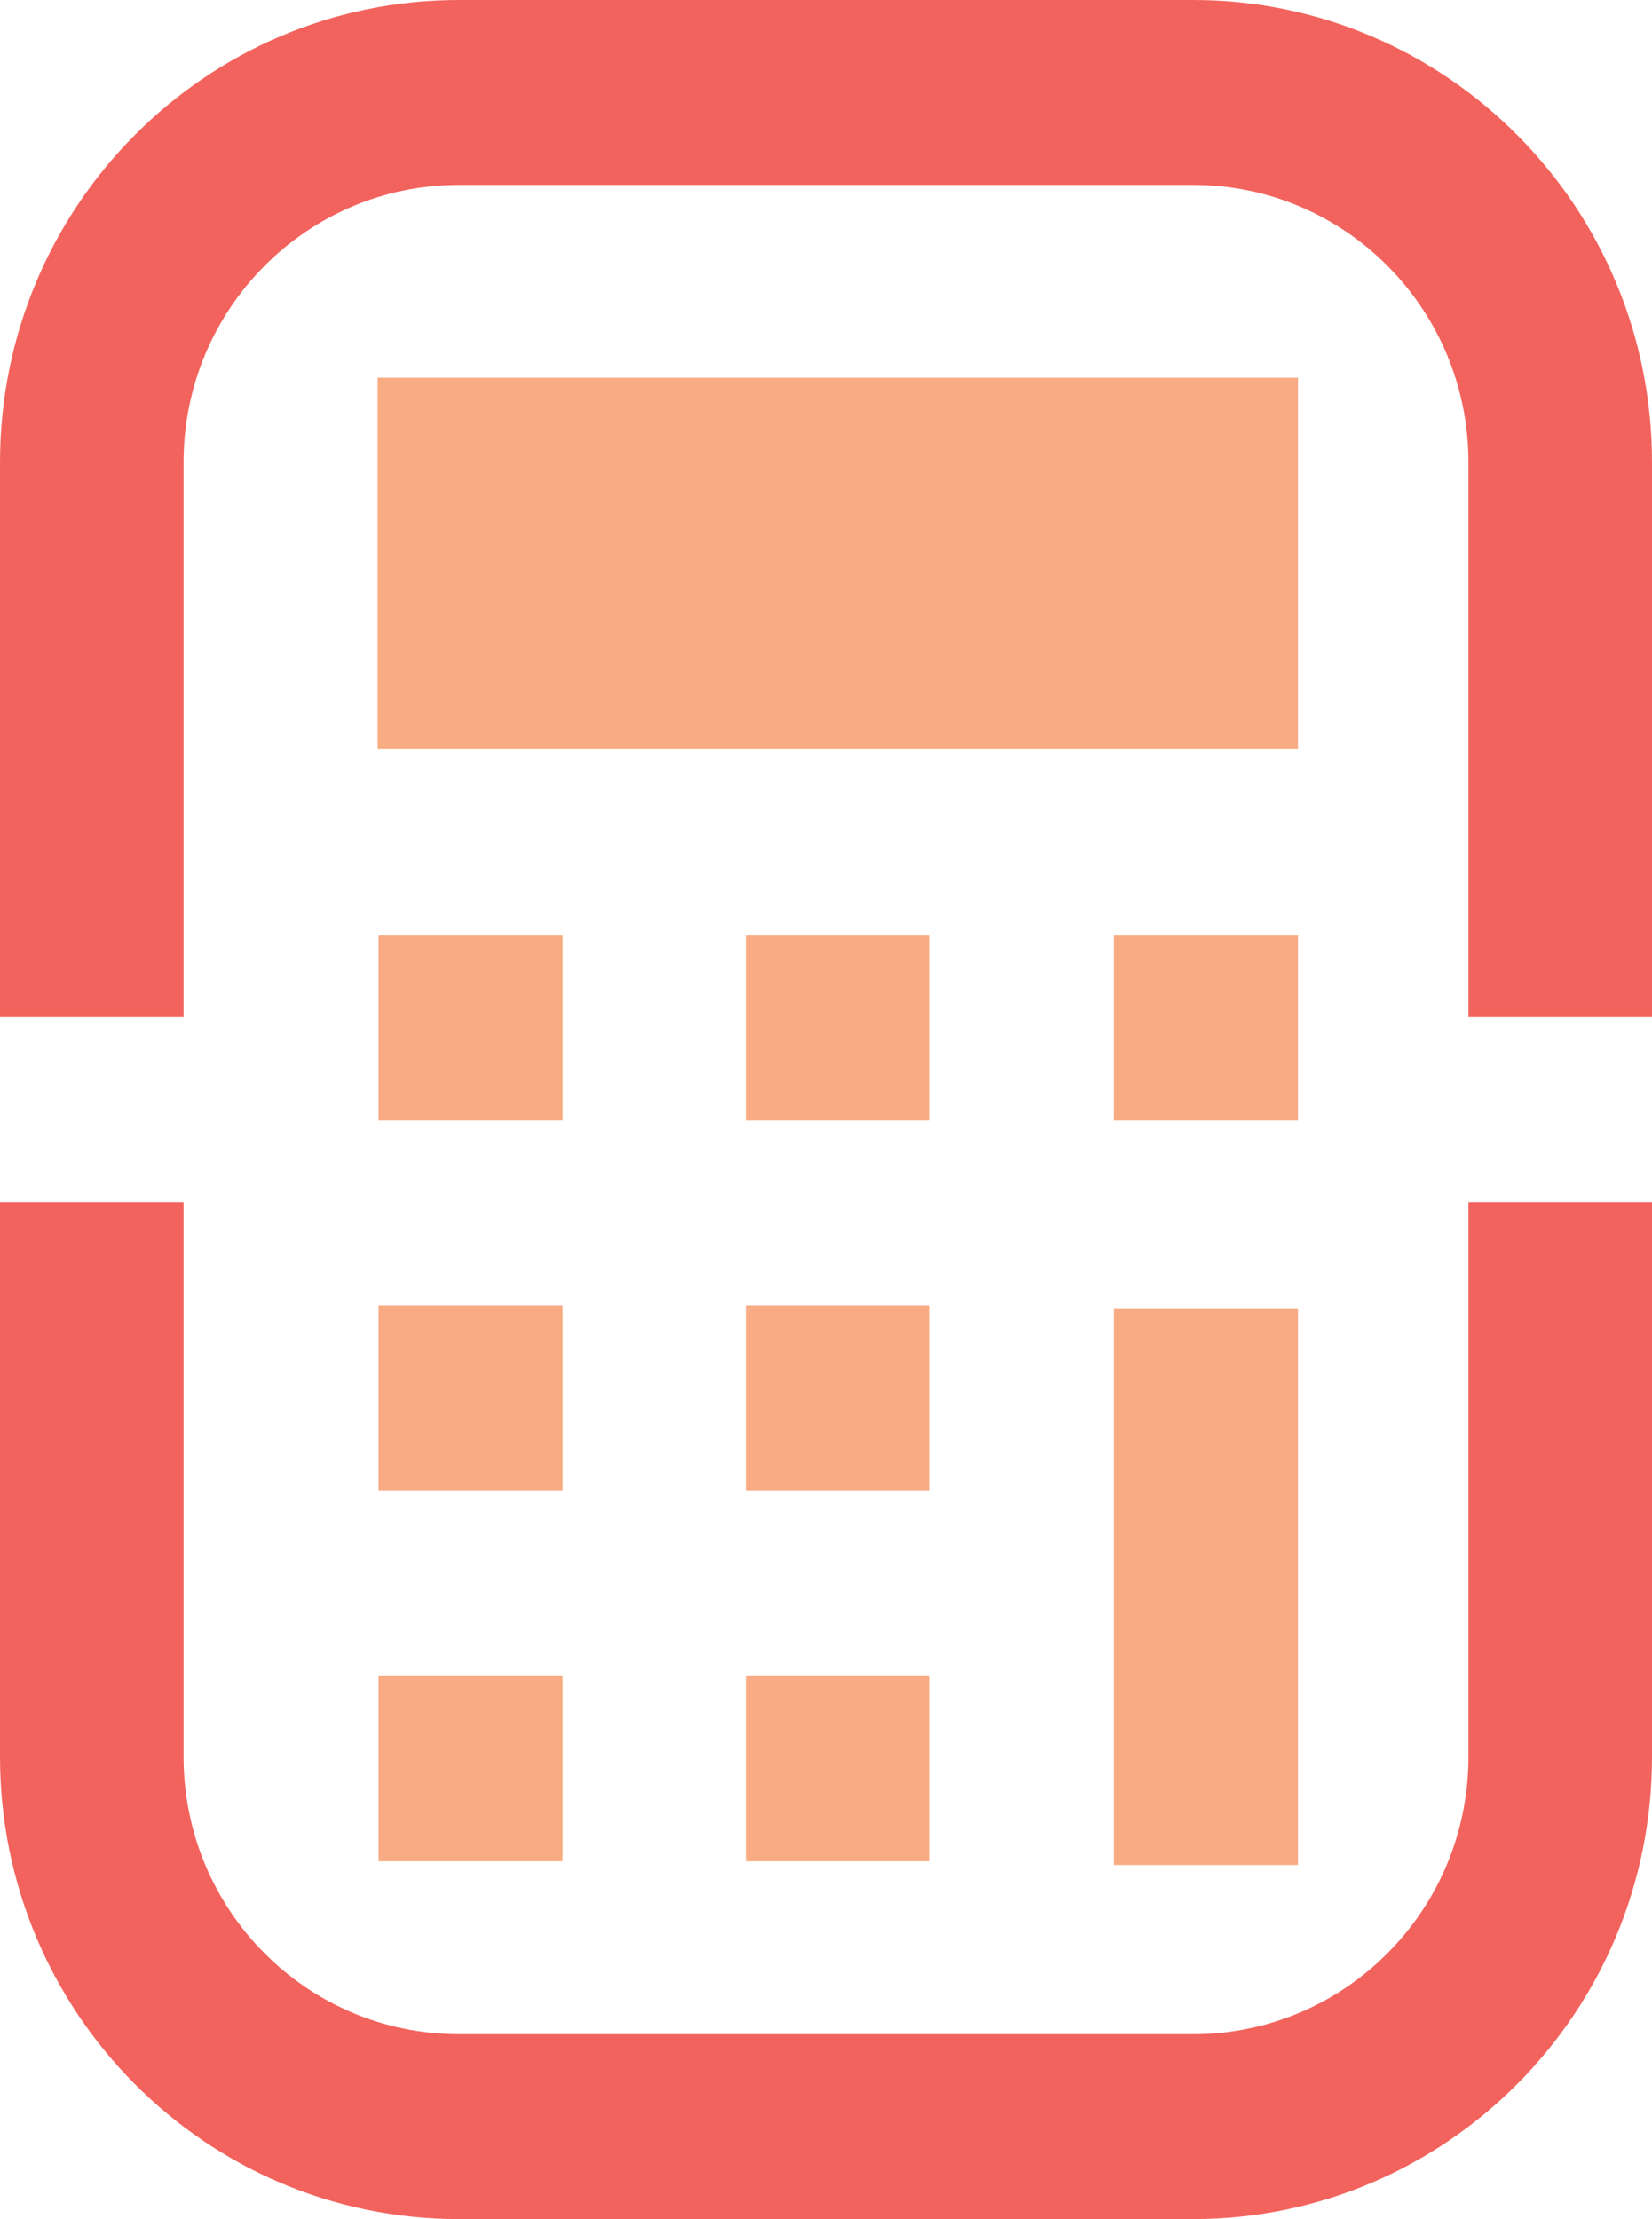
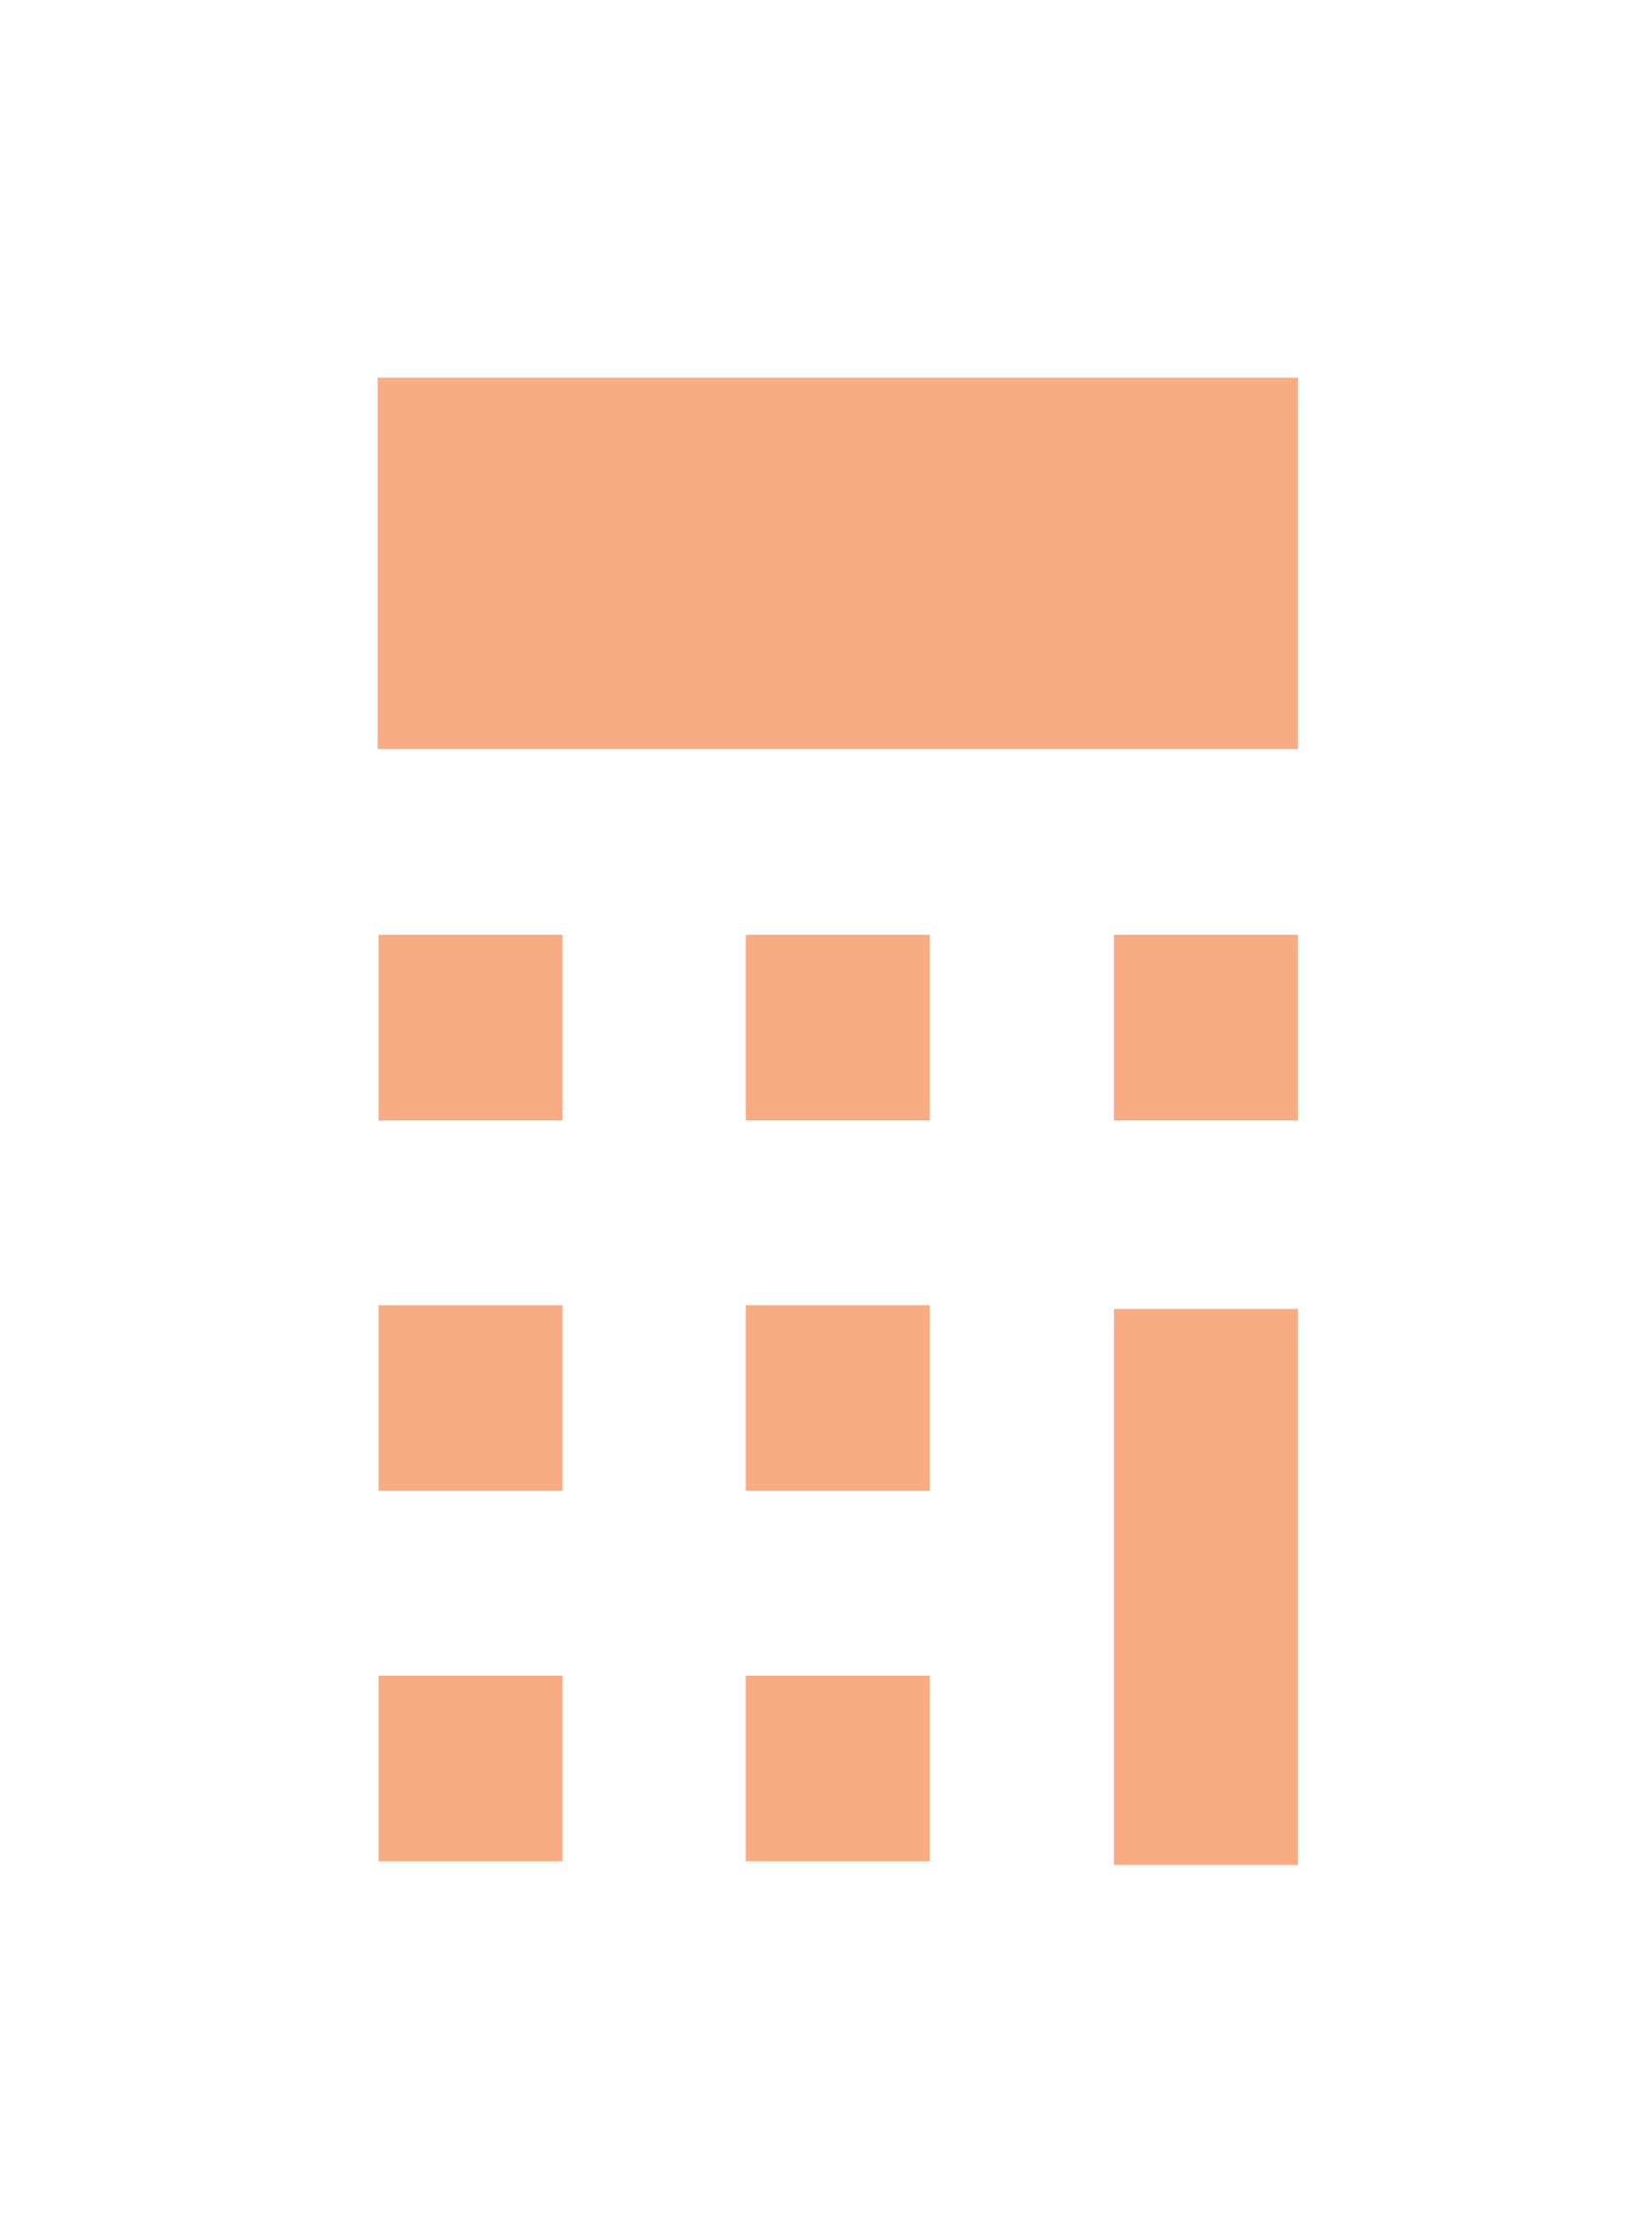
<svg xmlns="http://www.w3.org/2000/svg" width="70px" height="94px" viewBox="0 0 70 94" version="1.1">
  <title>Iconography / accountants</title>
  <g id="Page-1" stroke="none" stroke-width="1" fill="none" fill-rule="evenodd">
    <g id="RS-Micro-401(k)" transform="translate(-750, -1679)">
      <g id="Calculator-Blad" transform="translate(47, 1402)">
        <g id="Iconography-/-accountants" transform="translate(703, 277)">
-           <path d="M7.778,50.917 L7.778,74.417 C7.778,80.906 13.001,86.167 19.444,86.167 L50.556,86.167 C56.999,86.167 62.222,80.906 62.222,74.417 L62.222,50.917 L70,50.917 L70,74.417 C70,85.232 61.294,94 50.556,94 L19.444,94 C8.706,94 0,85.232 0,74.417 L0,50.917 L7.778,50.917 Z M50.556,0 C61.294,0 70,8.768 70,19.583 L70,43.083 L62.222,43.083 L62.222,19.583 C62.222,13.094 56.999,7.833 50.556,7.833 L19.444,7.833 C13.001,7.833 7.778,13.094 7.778,19.583 L7.778,43.083 L0,43.083 L0,19.583 C0,8.768 8.706,0 19.444,0 L50.556,0 Z" id="Combined-Shape" fill="#F2635D" />
          <path d="M55,55.444 L55,79 L47.2,79 L47.2,55.444 L55,55.444 Z M23.839,70.978 L23.839,78.843 L16.039,78.843 L16.039,70.978 L23.839,70.978 Z M39.4,70.978 L39.4,78.843 L31.6,78.843 L31.6,70.978 L39.4,70.978 Z M23.839,55.287 L23.839,63.152 L16.039,63.152 L16.039,55.287 L23.839,55.287 Z M39.4,55.287 L39.4,63.152 L31.6,63.152 L31.6,55.287 L39.4,55.287 Z M23.839,39.596 L23.839,47.461 L16.039,47.461 L16.039,39.596 L23.839,39.596 Z M39.4,39.596 L39.4,47.461 L31.6,47.461 L31.6,39.596 L39.4,39.596 Z M55,39.596 L55,47.461 L47.2,47.461 L47.2,39.596 L55,39.596 Z M55,16 L55,31.73 L16,31.73 L16,16 L55,16 Z" id="Combined-Shape" fill="#F9AC84" fill-rule="nonzero" />
        </g>
      </g>
    </g>
  </g>
</svg>